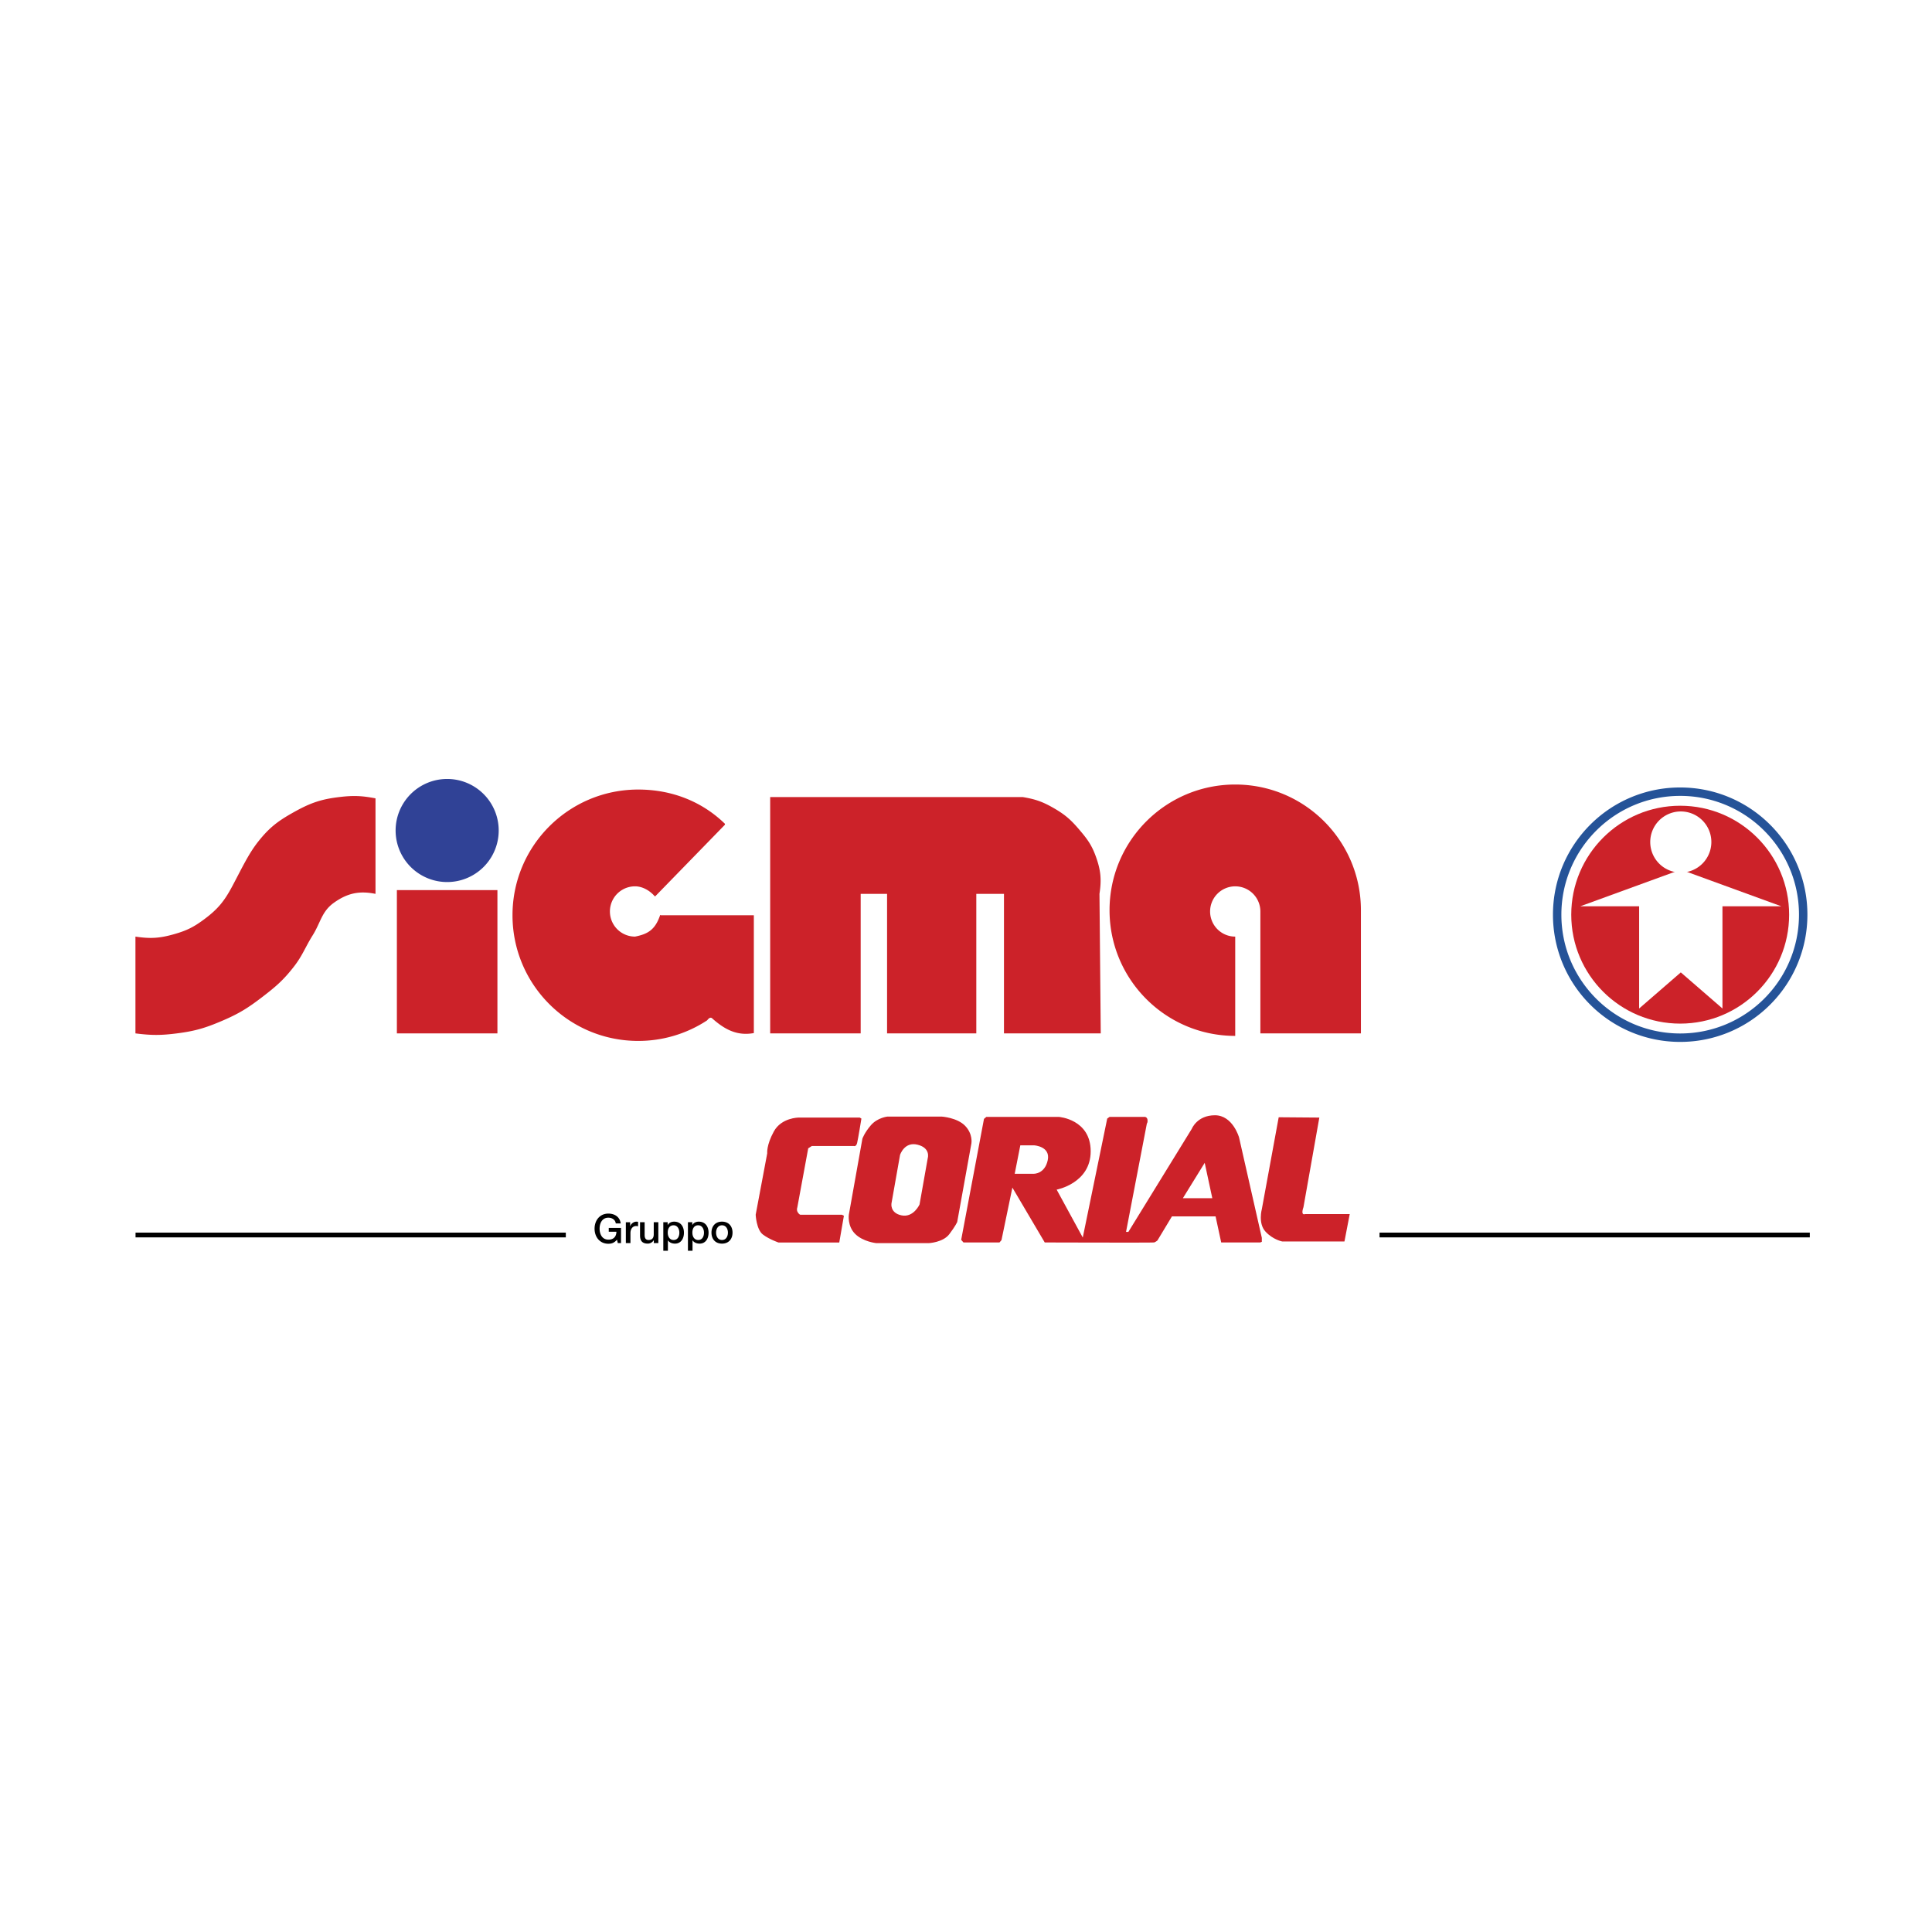
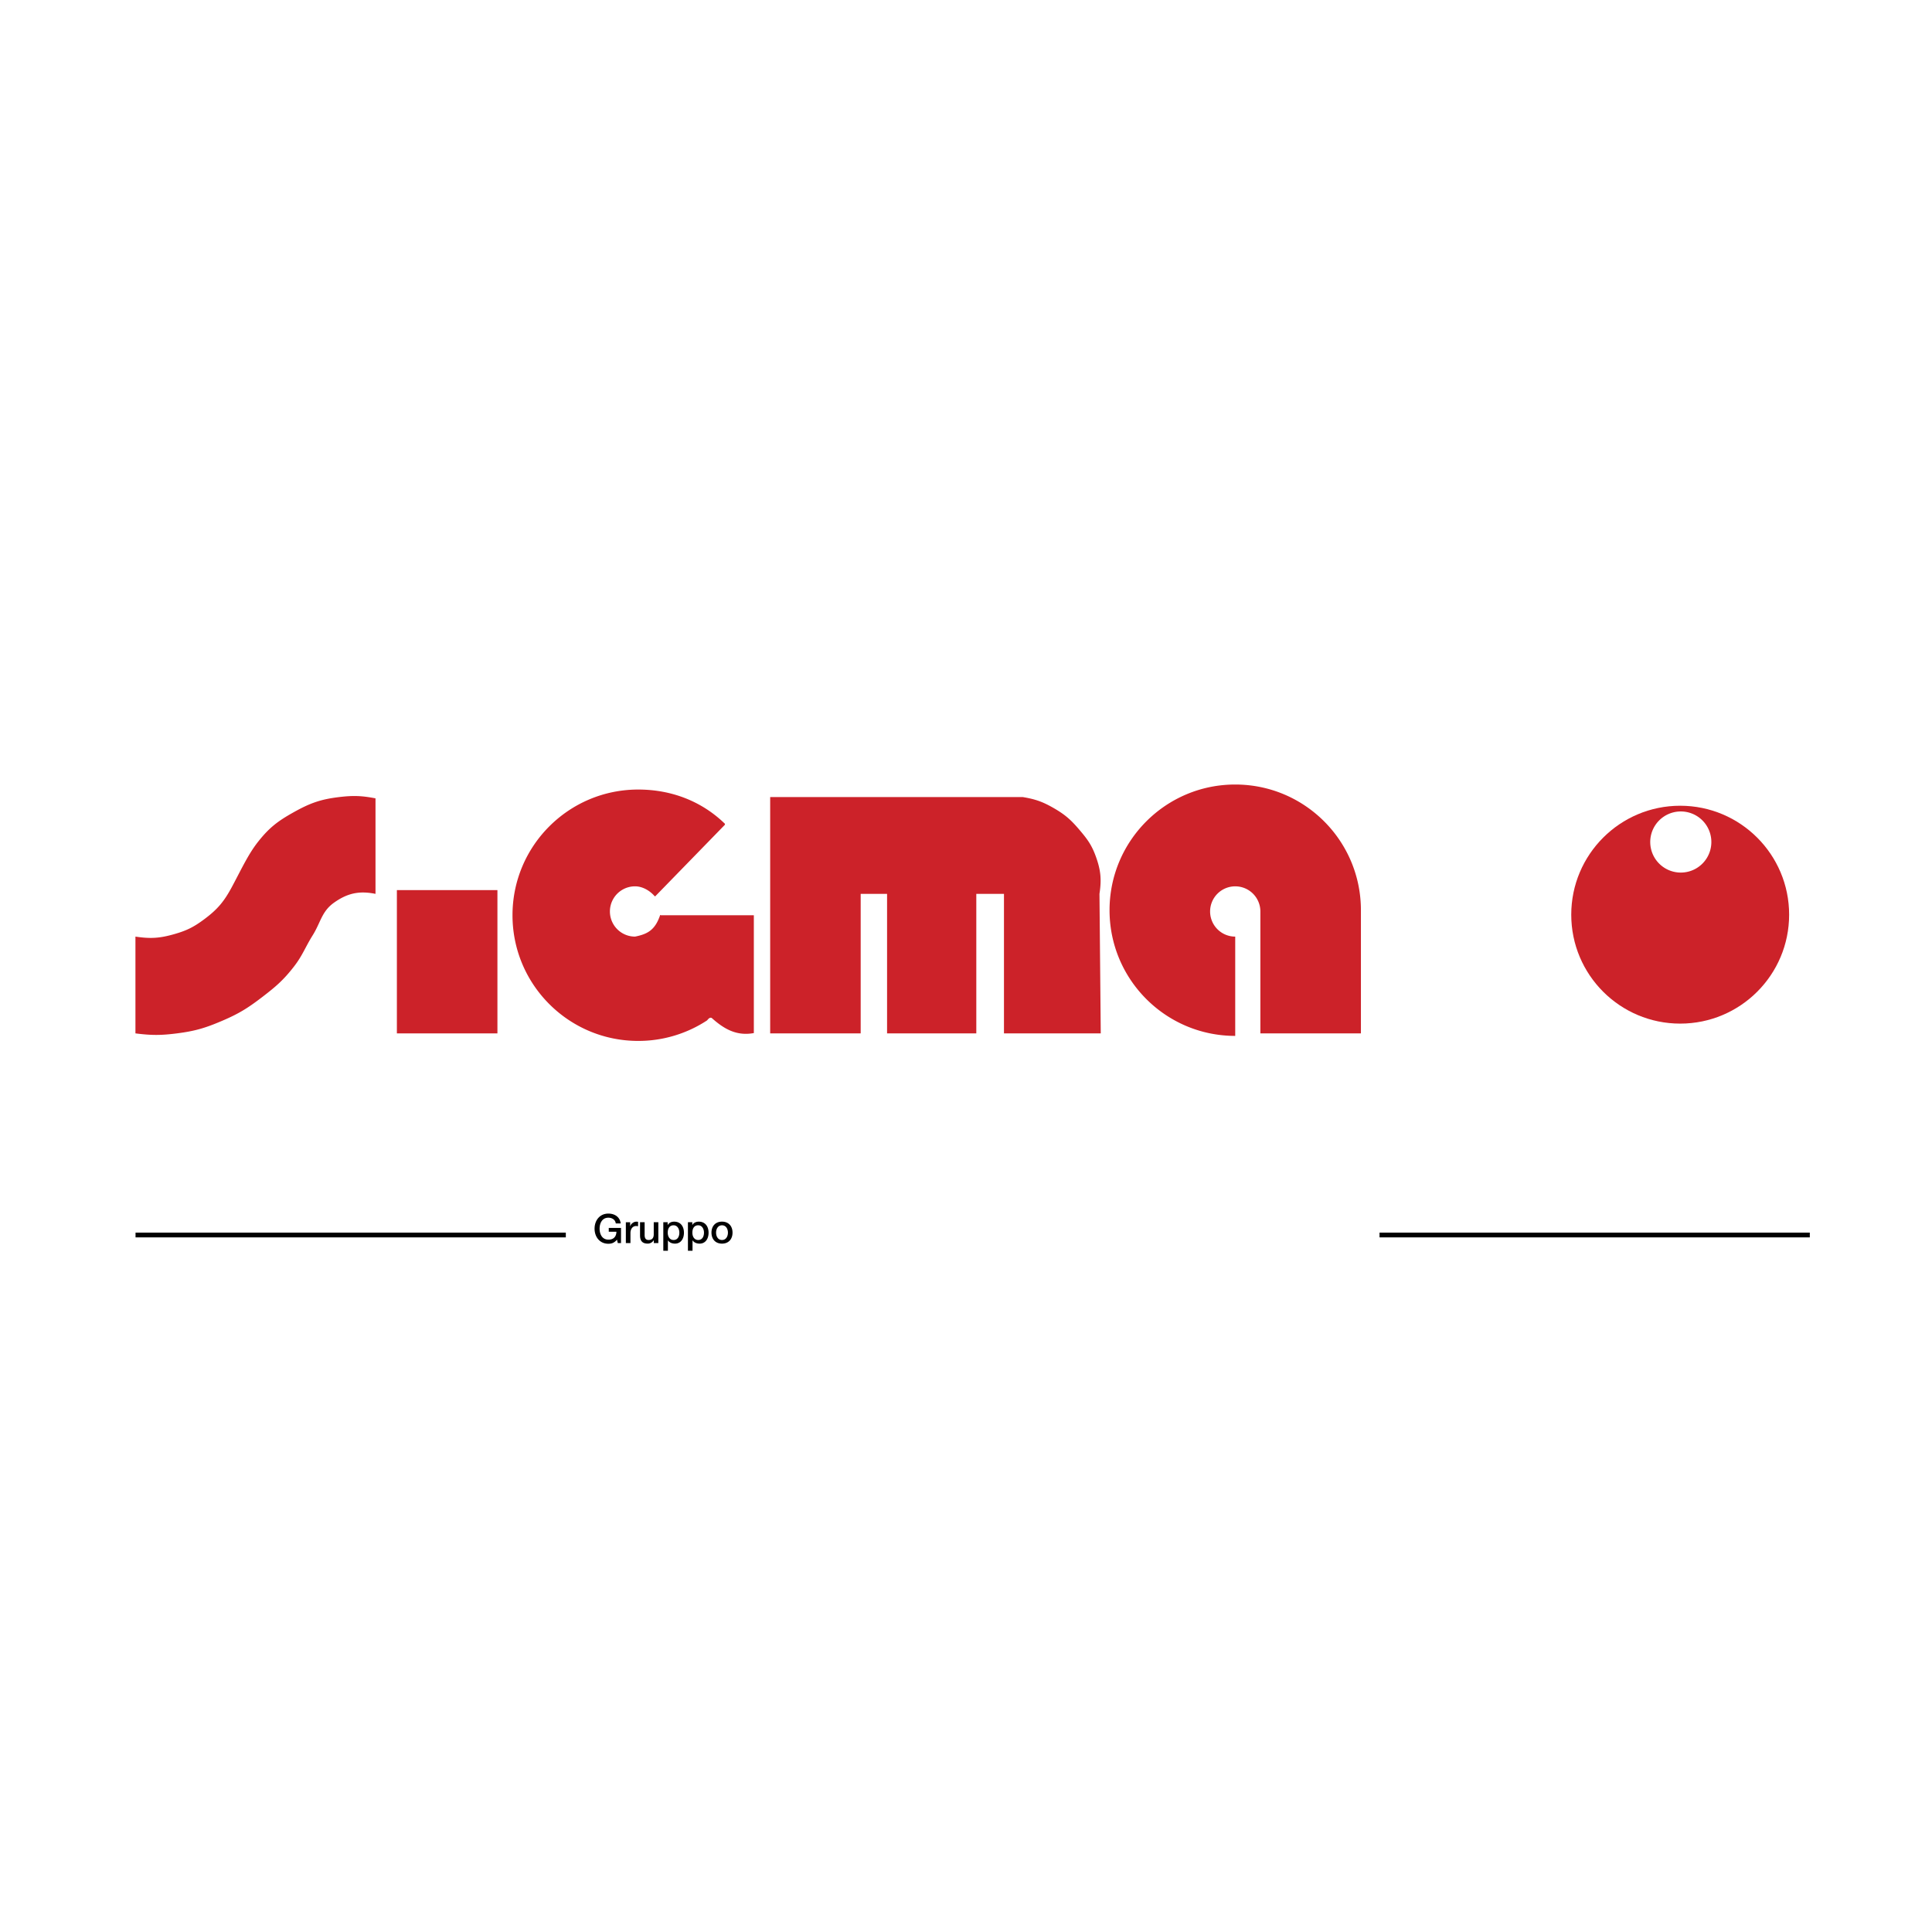
<svg xmlns="http://www.w3.org/2000/svg" width="2500" height="2500" viewBox="0 0 192.756 192.756">
  <path fill-rule="evenodd" clip-rule="evenodd" fill="#fff" d="M0 0h192.756v192.756H0V0z" />
-   <path d="M8.504 89.335h6.206s3.701-.22 5.343-5.225c0 0 3.799-10.152 14.382-9.485l9.662.038s5.036-.163 7.857 3.632c0 0 9.23-8.753 19.73-1.92l-.086-1.712h29.151c-.008 0 6.012-.392 10.074 5.364 0 0 4.885-6.284 15.123-5.792 0 0 11.314 1.729 14.32 14.641v18.75l-20.031-.01s-2.715.297-5.643-2.007v2.16H71.706v-1.881s-4.422 2.557-8.593 2.345c0 0-4.393.212-9.115-2.672v2.208h-19.16V97.736s-5.048 9.577-16.176 10.033H8.504V89.335z" fill-rule="evenodd" clip-rule="evenodd" fill="#fff" />
  <path d="M13.513 93.445v9.656c1.601.204 2.537.204 4.138 0 1.812-.231 2.834-.536 4.514-1.255 1.674-.715 2.569-1.274 4.013-2.382 1.344-1.032 2.094-1.673 3.135-3.01.876-1.125 1.125-1.926 1.881-3.135.806-1.288.893-2.381 2.132-3.26 1.345-.955 2.521-1.205 4.138-.878v-9.53c-1.394-.267-2.227-.295-3.637-.126-1.842.222-2.894.601-4.514 1.505-1.547.864-2.404 1.5-3.511 2.885-1.003 1.254-1.63 2.633-2.633 4.514-.784 1.47-1.425 2.263-2.759 3.26-1.052.786-1.749 1.145-3.01 1.505-1.46.419-2.384.478-3.887.251zM65.931 91.313h9.28v11.537l.001.219c-1.693.314-2.947-.376-4.201-1.504-.251-.125-.438.25-.498.261a12.484 12.484 0 0 1-6.84 2.027c-6.926 0-12.541-5.614-12.541-12.54s5.615-12.54 12.541-12.54c3.399 0 6.396 1.221 8.654 3.417l-.002.094-6.959 7.148-.062-.031c-.46-.53-1.188-.972-1.945-.972a2.508 2.508 0 0 0 0 5.016c1.254-.251 2.008-.658 2.51-2.163l.062.031zM135.779 90.812c0-6.926-5.615-12.54-12.541-12.54-6.924 0-12.539 5.614-12.539 12.54 0 6.926 5.615 12.54 12.539 12.54v-9.906a2.508 2.508 0 1 1 2.51-2.508v-.125 12.29h10.031V90.812zM76.841 79.525v23.576h9.029v-13.92h2.633v13.92h8.903v-13.92h2.76v13.92h9.656l-.127-13.92c.221-1.458.129-2.377-.375-3.762-.414-1.135-.848-1.714-1.631-2.634-.832-.978-1.398-1.487-2.508-2.132-1.123-.652-1.854-.915-3.135-1.129H76.841v.001z" fill-rule="evenodd" clip-rule="evenodd" fill="#cc2229" />
-   <path d="M44.613 77.717a5.142 5.142 0 1 1 0 10.285 5.142 5.142 0 0 1 0-10.285z" fill-rule="evenodd" clip-rule="evenodd" fill="#304296" />
  <path fill-rule="evenodd" clip-rule="evenodd" fill="#cc2229" d="M39.597 88.806h10.031v14.296H39.597V88.806z" />
  <path d="M167.684 74.677c9.15 0 16.568 7.418 16.568 16.568s-7.418 16.567-16.568 16.567-16.568-7.417-16.568-16.567 7.417-16.568 16.568-16.568z" fill-rule="evenodd" clip-rule="evenodd" fill="#fff" />
-   <path d="M154.939 91.258c0-3.505 1.422-6.678 3.719-8.975a12.65 12.65 0 0 1 8.973-3.717h.002c3.504 0 6.678 1.421 8.975 3.718a12.647 12.647 0 0 1 3.717 8.973v.002a12.65 12.65 0 0 1-3.717 8.974 12.654 12.654 0 0 1-8.973 3.718h-.002a12.664 12.664 0 0 1-8.977-3.718 12.656 12.656 0 0 1-3.717-8.973v-.002zm.84-.001v.002c0 3.272 1.328 6.235 3.473 8.379s5.107 3.472 8.381 3.472h.002c3.271-.001 6.234-1.327 8.379-3.472s3.471-5.107 3.471-8.38v-.002c0-3.272-1.326-6.234-3.471-8.379a11.813 11.813 0 0 0-8.381-3.471h-.002c-3.271 0-6.234 1.326-8.379 3.471s-3.473 5.108-3.473 8.38z" fill="#255398" />
  <path d="M156.764 91.258c0-6.002 4.865-10.869 10.869-10.869 6.002 0 10.869 4.866 10.869 10.869s-4.867 10.868-10.869 10.868c-6.004 0-10.869-4.865-10.869-10.868z" fill-rule="evenodd" clip-rule="evenodd" fill="#cc2229" />
  <path d="M164.646 84.103a3.049 3.049 0 1 1 6.095.001 3.049 3.049 0 0 1-6.095-.001z" fill-rule="evenodd" clip-rule="evenodd" fill="#fff" />
-   <path fill-rule="evenodd" clip-rule="evenodd" fill="#fff" d="M167.693 86.763l-10.031 3.658h5.875v10.197l4.156-3.602 4.157 3.602V90.421h5.875l-10.032-3.658z" />
  <path d="M61.958 122.509h-1.222v.382h.764c-.008.486-.289.796-.805.788-.615 0-.873-.543-.873-1.094 0-.552.257-1.095.873-1.095.362 0 .692.193.741.571h.49c-.076-.647-.603-.981-1.231-.981-.86 0-1.375.685-1.375 1.505s.515 1.504 1.375 1.504c.351 0 .596-.101.865-.406l.076.338h.322v-1.512zm.483 1.512h.459v-.989c0-.459.25-.712.563-.712.064 0 .133.012.197.021v-.443c-.041-.003-.068-.012-.173-.012-.282 0-.555.237-.607.458h-.009v-.401h-.43v2.078zm3.241-2.08h-.458v1.206c0 .322-.128.567-.511.567-.25 0-.398-.133-.398-.499v-1.274h-.458v1.319c0 .543.233.816.776.816a.698.698 0 0 0 .591-.346h.008v.289h.45v-2.078zm2.097 1.042c0 .361-.157.731-.575.731-.37 0-.583-.313-.583-.731 0-.443.197-.736.583-.736.378 0 .575.357.575.736zm-1.601 1.806h.458v-1.038h.008c.145.229.43.326.696.326.615 0 .897-.527.897-1.086 0-.607-.318-1.106-.973-1.106-.266 0-.515.101-.644.338h-.008v-.281h-.434v2.847zm4.058-1.806c0 .361-.157.731-.575.731-.37 0-.583-.313-.583-.731 0-.443.197-.736.583-.736.378 0 .575.357.575.736zm-1.601 1.806h.458v-1.038h.008c.145.229.431.326.696.326.615 0 .897-.527.897-1.086 0-.607-.318-1.106-.974-1.106-.265 0-.515.101-.644.338h-.006v-.281h-.435v2.847zm3.399-1.074c-.411 0-.591-.374-.591-.735 0-.358.181-.732.591-.732s.591.374.591.732c0 .361-.181.735-.591.735zm0 .362c.667 0 1.05-.459 1.05-1.098 0-.637-.382-1.095-1.05-1.095s-1.05.458-1.05 1.095c0 .639.383 1.098 1.05 1.098z" fill-rule="evenodd" clip-rule="evenodd" />
  <path d="M137.637 122.979h42.927v.475h-42.927v-.475zM13.523 122.979h42.929v.475H13.523v-.475z" />
-   <path d="M80.997 114.337h4.187s.23.098.33-.298c.099-.396.429-2.438.429-2.438l-.165-.1h-6.099s-1.714 0-2.473 1.385c-.758 1.385-.659 2.176-.659 2.176l-1.153 6.131s.066 1.484.725 1.979c.66.494 1.549.791 1.549.791h6.066l.462-2.67-.198-.1h-4.153s-.132-.032-.264-.263-.033-.462-.033-.462l1.088-5.9.361-.231zm5.044-.726l-1.352 7.581s-.165 1.121.626 1.912c.792.791 2.11.924 2.11.924h5.241s1.417-.066 2.044-.89c.626-.825.791-1.221.791-1.221l1.417-7.846s.166-.923-.626-1.747c-.791-.824-2.341-.923-2.341-.923h-5.406s-.989.099-1.648.856c-.659.761-.856 1.354-.856 1.354zm3.757 1.616l-.857 4.846s-.165.956 1.022 1.187c1.187.231 1.78-1.088 1.78-1.088l.823-4.648s.297-.988-1.021-1.317c-1.318-.333-1.747 1.02-1.747 1.02zm6.099 8.471l2.275-12.065.23-.198h7.252s3.164.231 3.164 3.43c0 3.197-3.395 3.824-3.395 3.824l2.605 4.779 2.439-11.867.229-.166h3.561s.199.033.232.297-.066.363-.066.363l-2.078 10.812h.232l6.328-10.285s.529-1.352 2.309-1.352 2.406 2.209 2.406 2.209l2.273 10.021v.395l-.164.066h-3.889l-.562-2.604h-4.352l-1.449 2.406s-.199.164-.33.197-10.912 0-10.912 0l-3.229-5.473-1.088 5.242-.199.23h-3.593l-.229-.261zm5.9-9.427l-.559 2.835h1.91s1.088.033 1.385-1.353c.297-1.385-1.352-1.482-1.352-1.482h-1.384zm16.219 5.273h2.936l-.758-3.527-2.178 3.527zm9.56-8.076l-1.682 9.165s-.395 1.417.363 2.241 1.682.989 1.682.989h6.197l.527-2.736h-4.451s-.23.099-.264-.132c-.031-.23.1-.561.1-.561l1.582-8.934-4.054-.032z" fill-rule="evenodd" clip-rule="evenodd" fill="#cc2229" />
</svg>